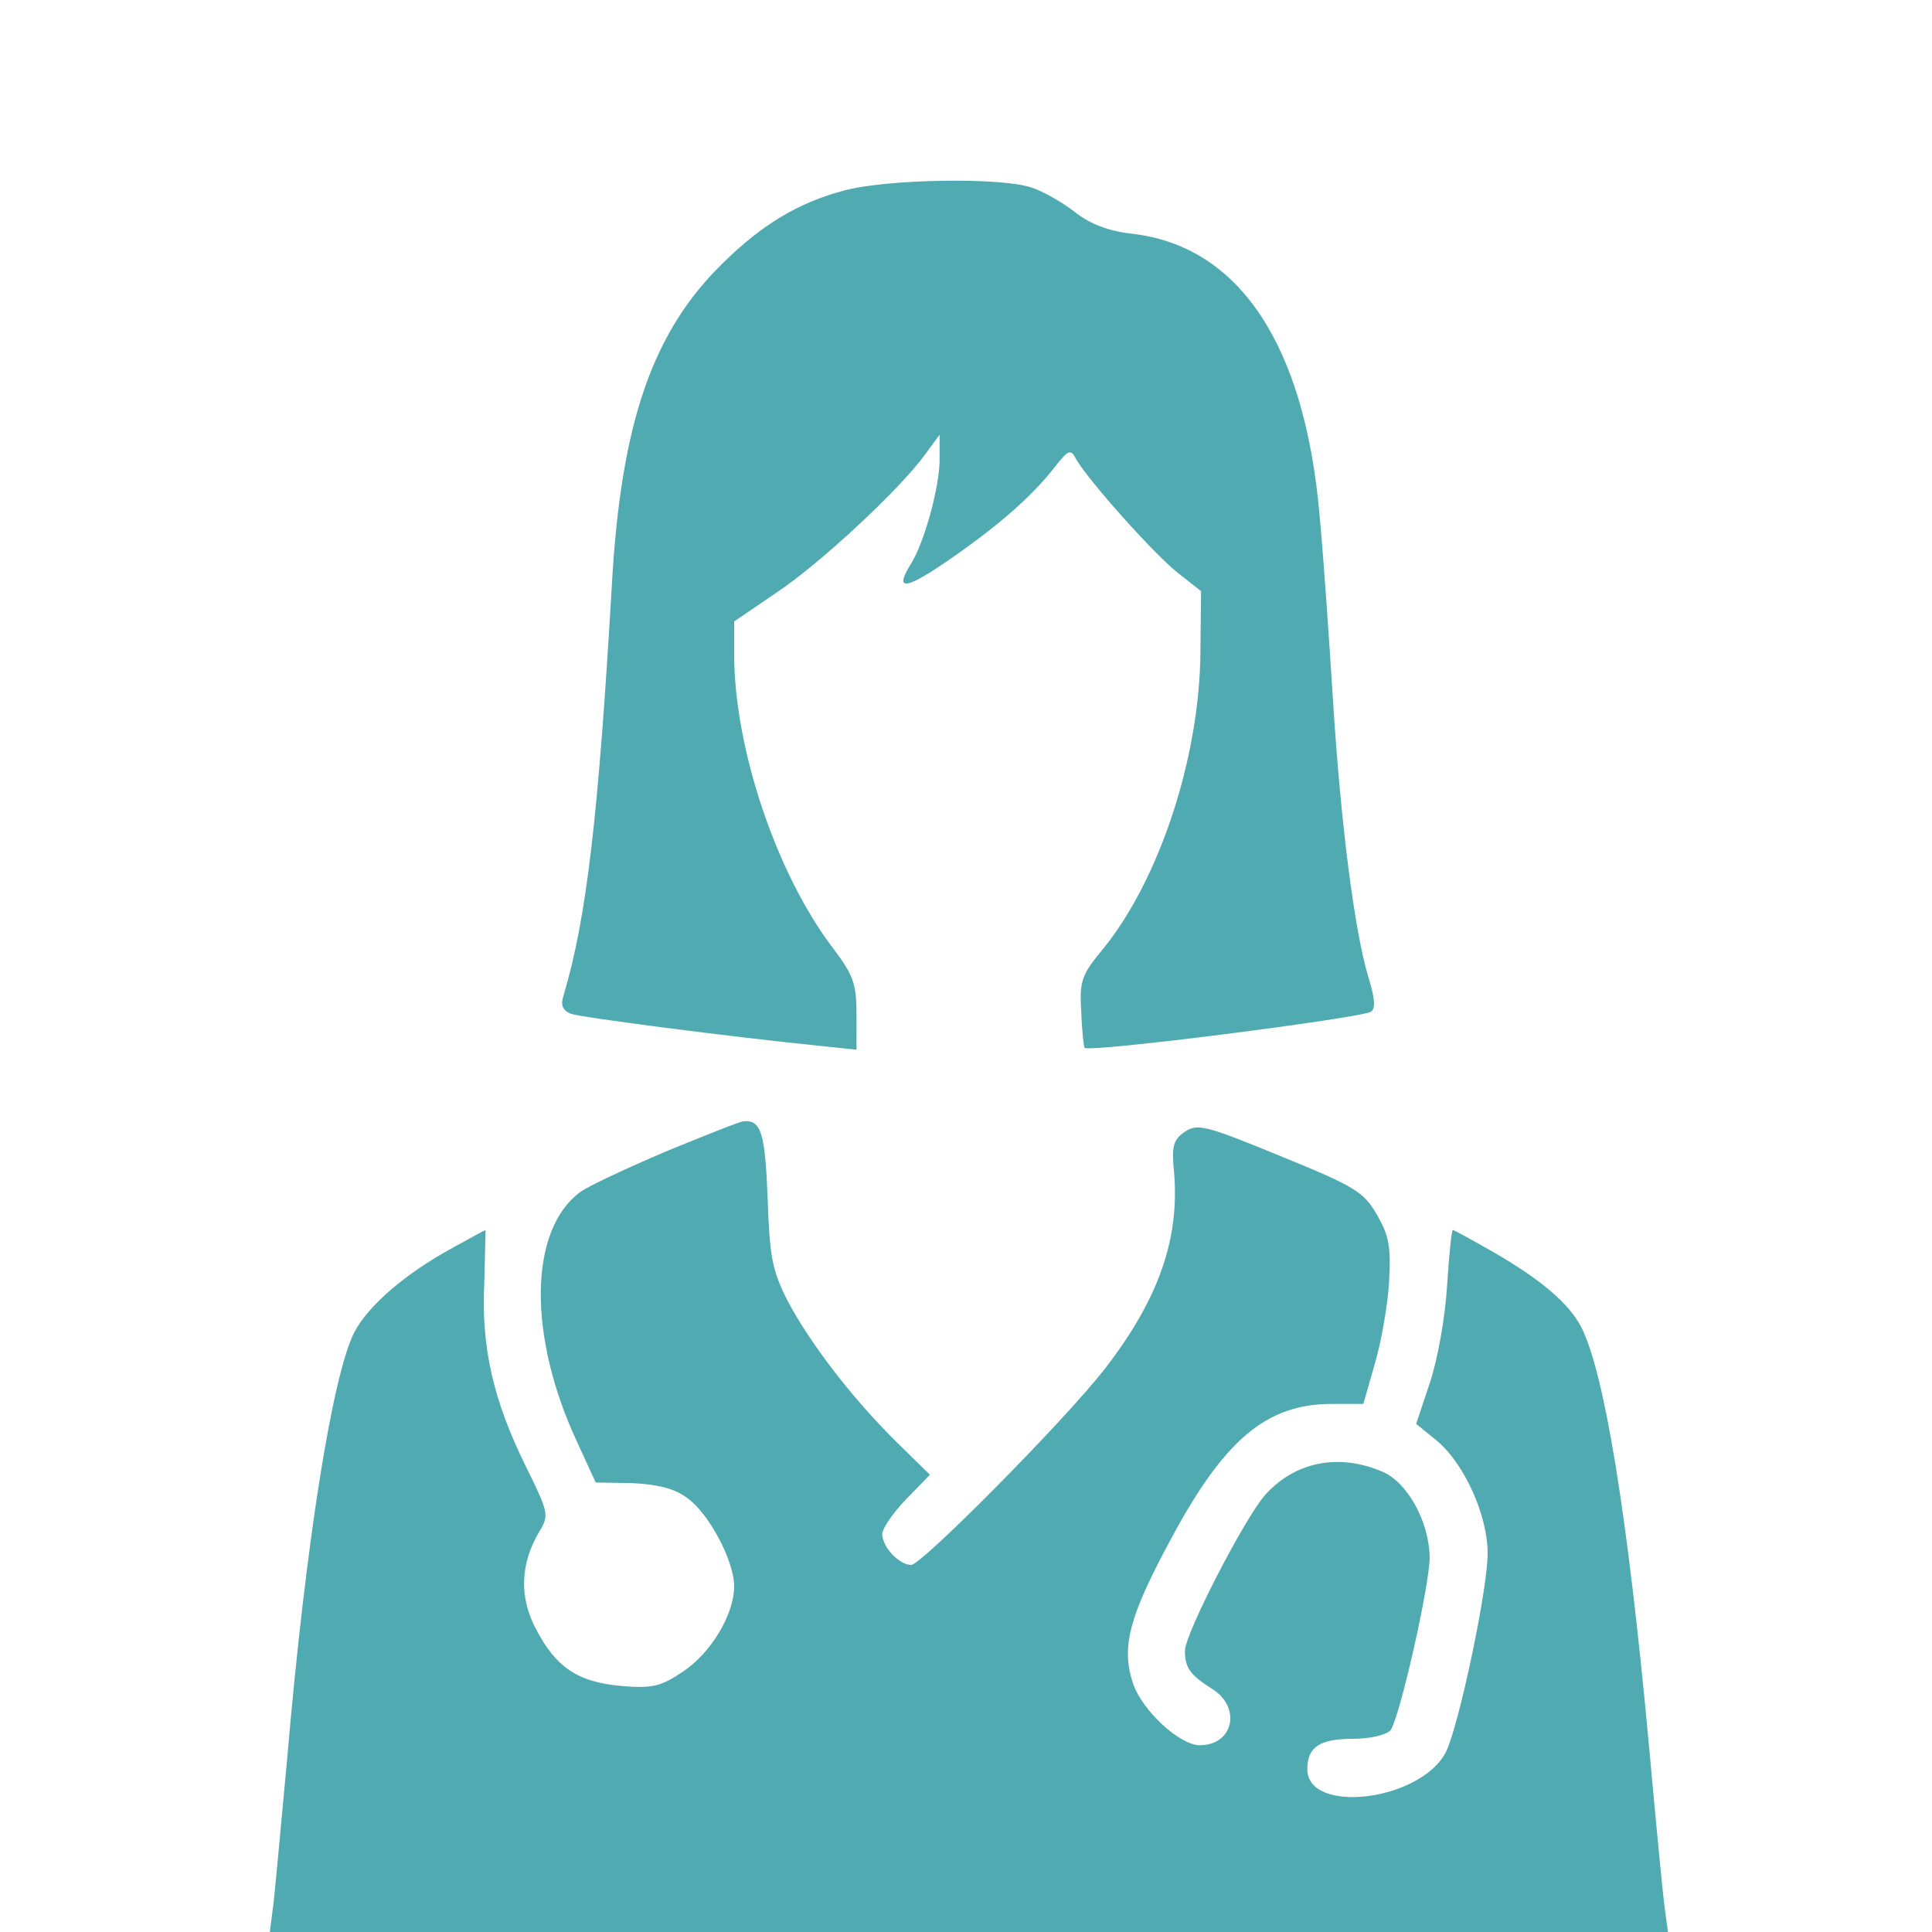
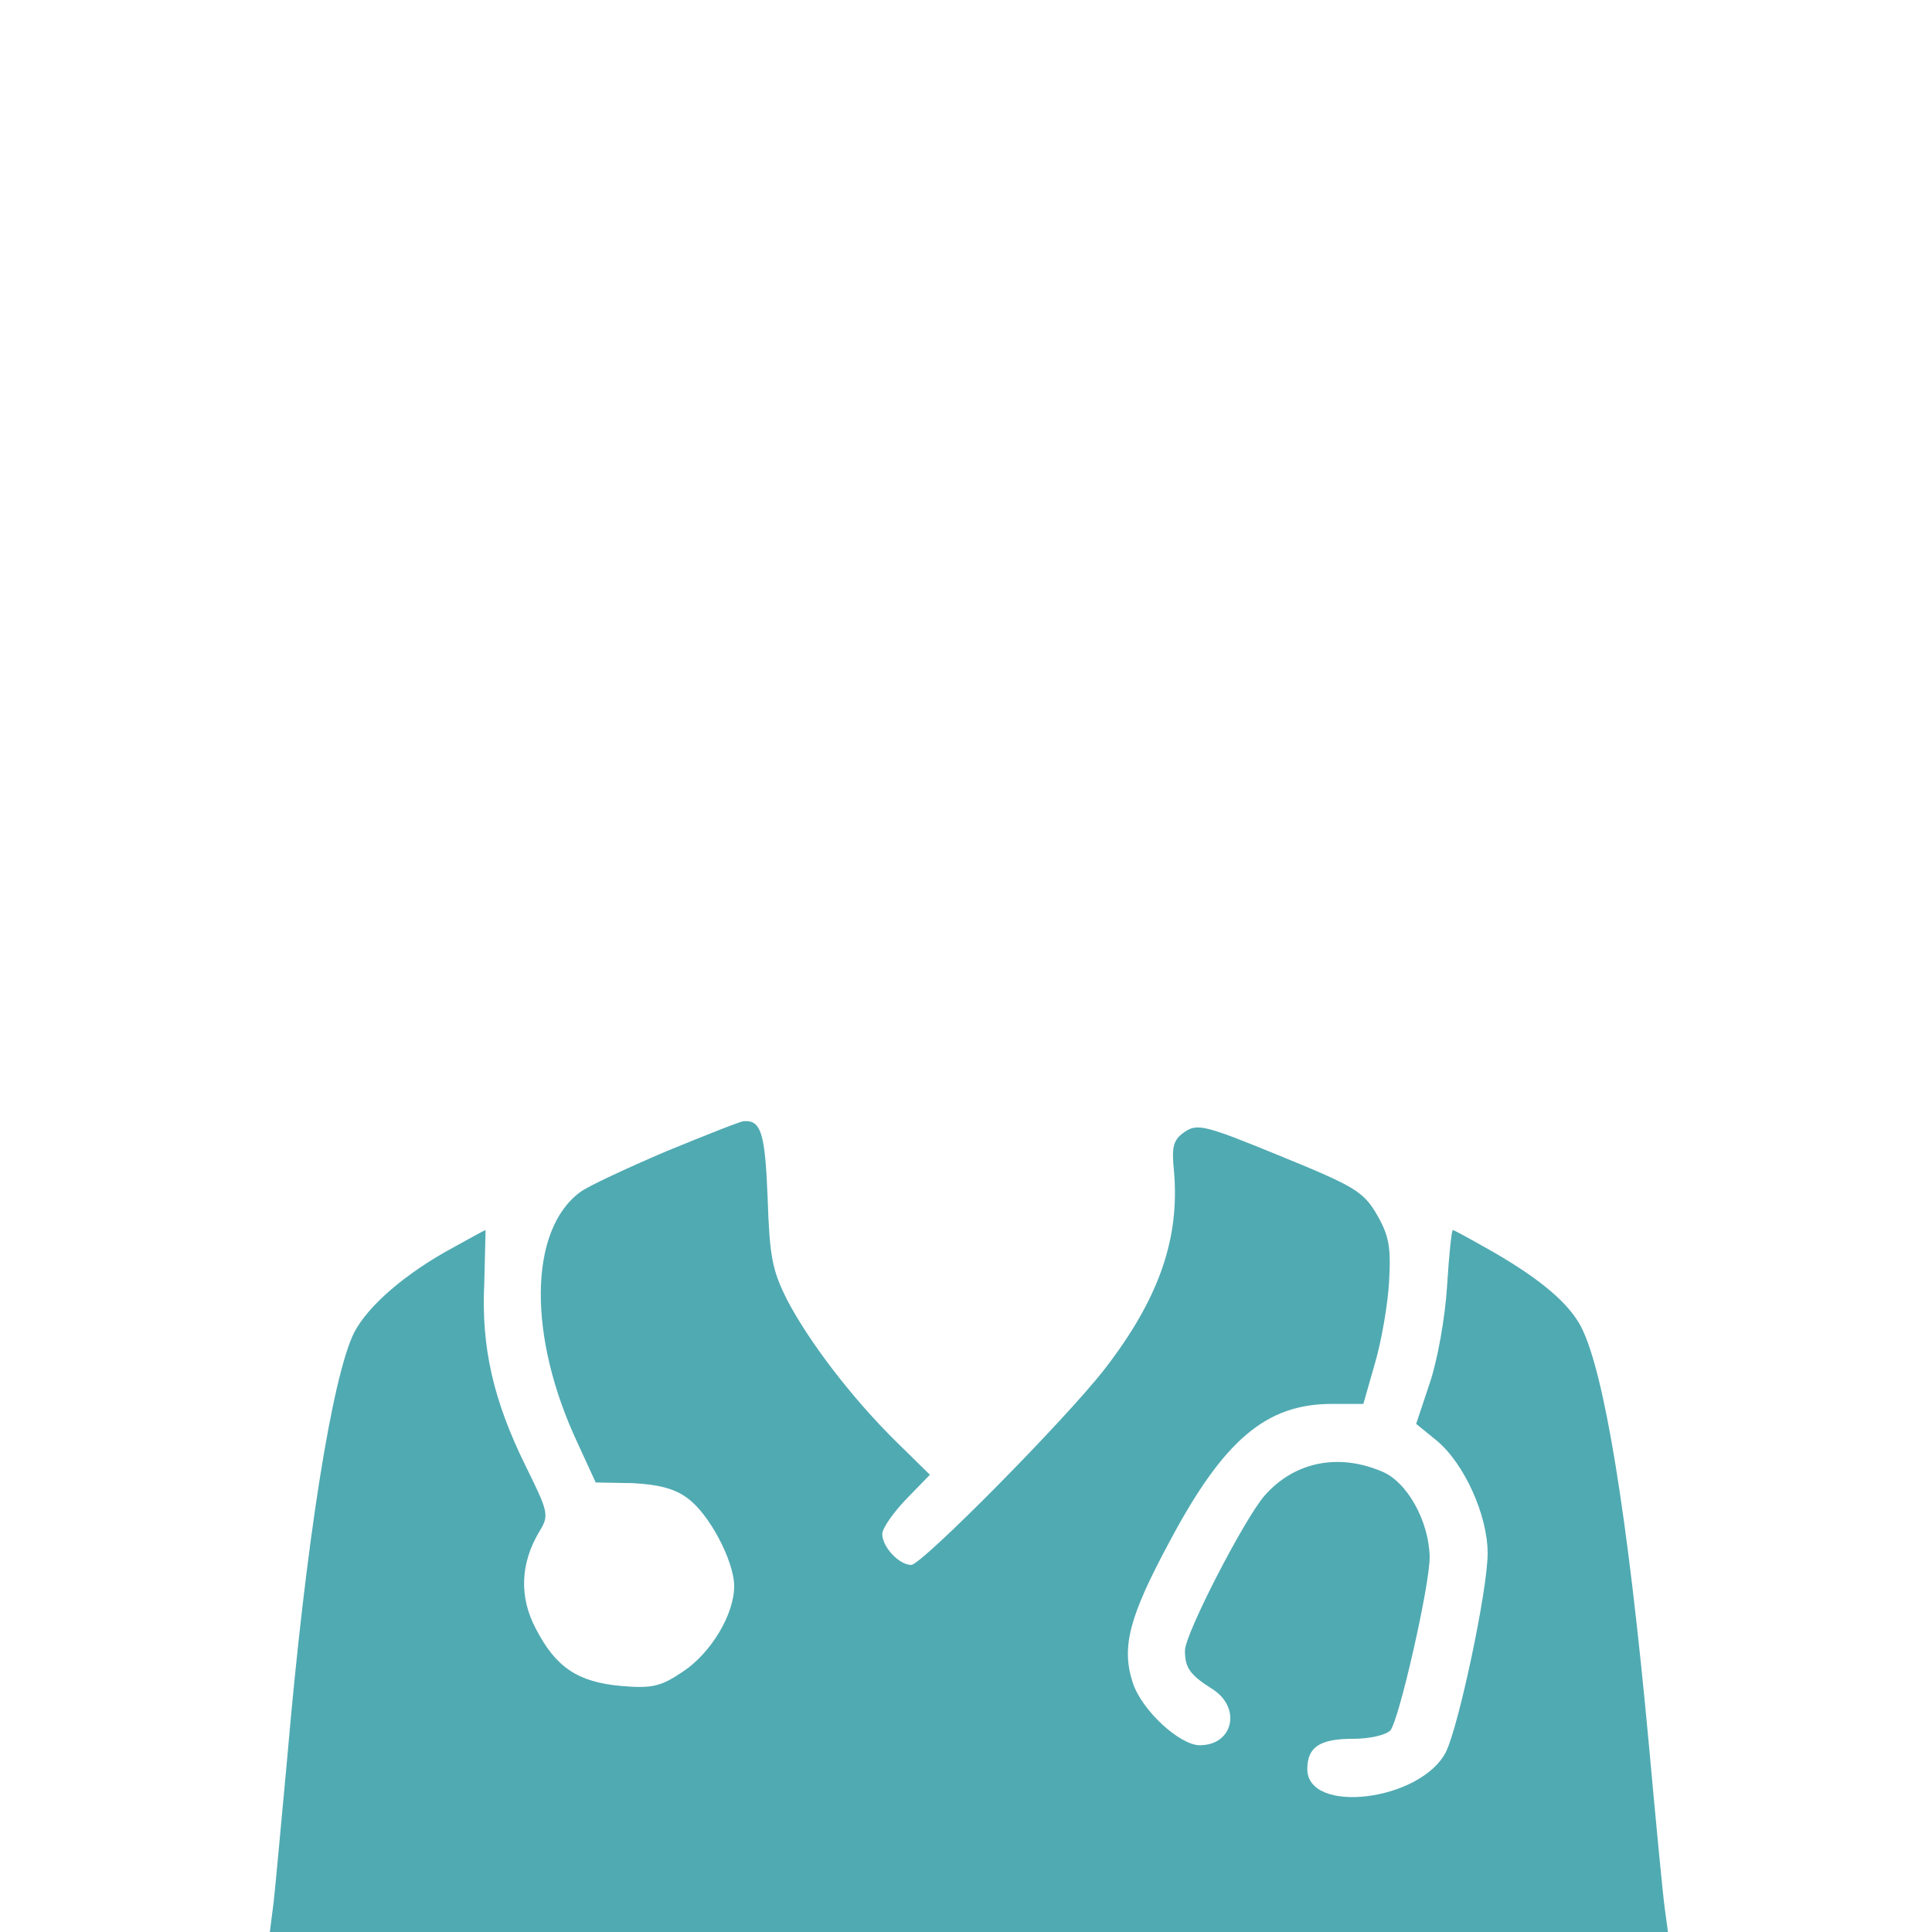
<svg xmlns="http://www.w3.org/2000/svg" version="1.0" width="300pt" height="300pt" viewBox="0 0 300 300" preserveAspectRatio="xMidYMid meet">
  <g transform="translate(0,300) scale(0.1,-0.1)" fill="#50aab2" stroke="none">
-     <path d="M1310 2704 c-71 -19 -127 -53 -187 -112 -110 -107 -159 -249 -173 -502 -21 -359 -39 -515 -75 -636 -5 -15 -1 -23 11 -28 16 -6 249 -36 387 -50 l57 -6 0 55 c0 47 -5 61 -36 102 -88 115 -154 311 -154 457 l0 51 66 45 c69 46 193 162 231 215 l22 30 0 -36 c1 -42 -24 -134 -46 -167 -25 -41 -5 -37 64 11 75 52 126 97 161 142 21 27 25 28 33 12 19 -33 118 -144 156 -175 l38 -30 -1 -94 c-1 -163 -63 -352 -150 -460 -35 -42 -38 -51 -35 -100 1 -29 4 -54 5 -55 7 -8 428 46 445 56 7 5 6 21 -4 53 -22 73 -43 239 -55 428 -6 96 -15 227 -21 290 -23 265 -125 418 -291 437 -36 4 -65 15 -88 33 -19 15 -50 33 -69 39 -48 16 -225 13 -291 -5z" />
    <path d="M1034 1212 c-61 -26 -121 -54 -133 -63 -80 -59 -82 -224 -4 -390 l28 -61 57 -1 c39 -2 65 -8 85 -23 34 -24 73 -98 73 -137 0 -44 -36 -104 -80 -133 -34 -23 -48 -26 -95 -22 -68 6 -102 29 -133 89 -26 49 -24 101 5 150 16 26 15 30 -20 101 -51 103 -70 186 -65 286 1 45 2 82 2 82 -1 0 -23 -12 -50 -27 -74 -40 -132 -90 -154 -132 -34 -68 -75 -324 -104 -661 -9 -96 -18 -196 -21 -223 l-6 -47 1086 0 1085 0 -5 37 c-3 21 -14 137 -25 258 -33 356 -69 575 -105 645 -19 36 -61 72 -133 114 -35 20 -64 36 -66 36 -2 0 -6 -39 -9 -87 -3 -49 -15 -116 -27 -151 l-21 -63 32 -26 c43 -36 79 -116 79 -175 0 -57 -45 -269 -65 -309 -40 -76 -215 -97 -215 -26 0 34 19 47 71 47 27 0 51 6 58 13 14 18 61 225 61 269 -1 56 -35 117 -74 133 -68 29 -136 15 -182 -37 -31 -35 -124 -215 -124 -241 0 -27 8 -38 43 -60 45 -29 32 -87 -20 -87 -31 0 -90 54 -104 97 -18 55 -6 102 57 219 84 158 150 214 252 214 l49 0 18 63 c10 34 20 91 22 127 3 54 0 71 -19 104 -21 36 -35 44 -150 91 -117 48 -129 51 -149 37 -17 -12 -20 -22 -16 -61 9 -104 -23 -197 -107 -306 -62 -80 -285 -305 -301 -305 -19 0 -45 28 -45 48 0 9 17 33 37 54 l37 38 -52 51 c-68 67 -135 154 -170 221 -23 46 -27 67 -30 158 -4 100 -10 121 -37 119 -5 0 -60 -22 -121 -47z" />
  </g>
</svg>